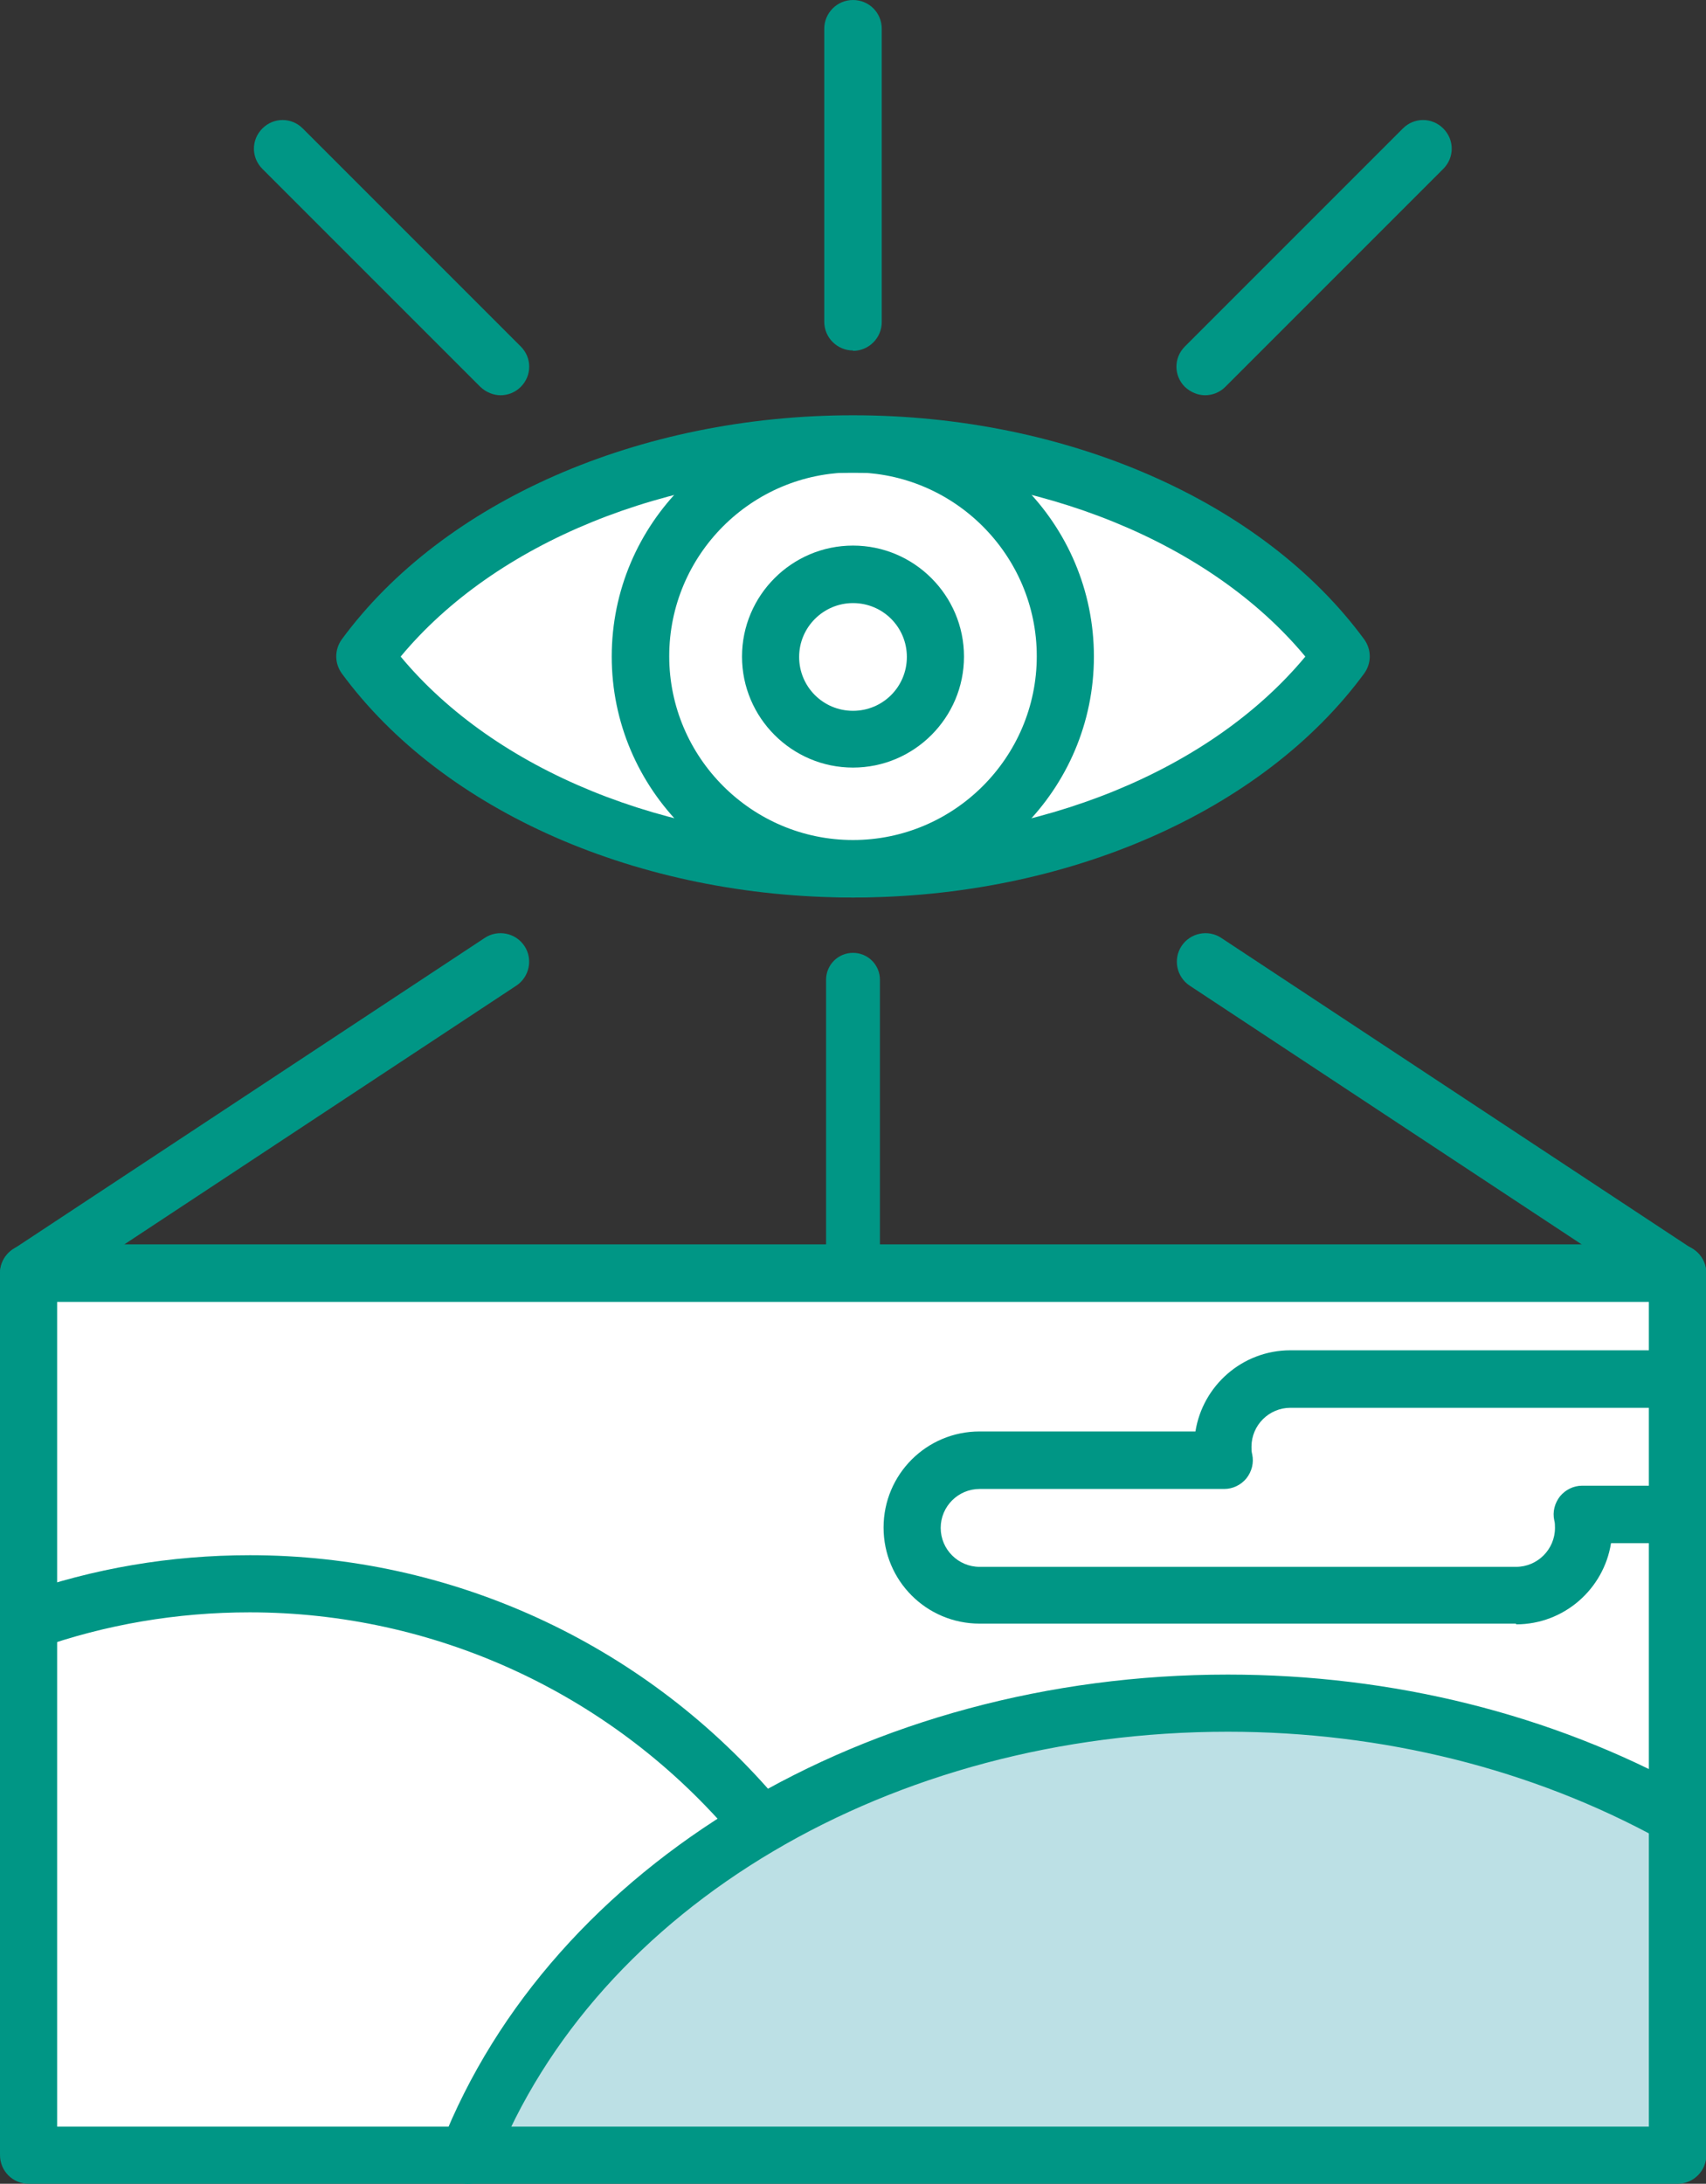
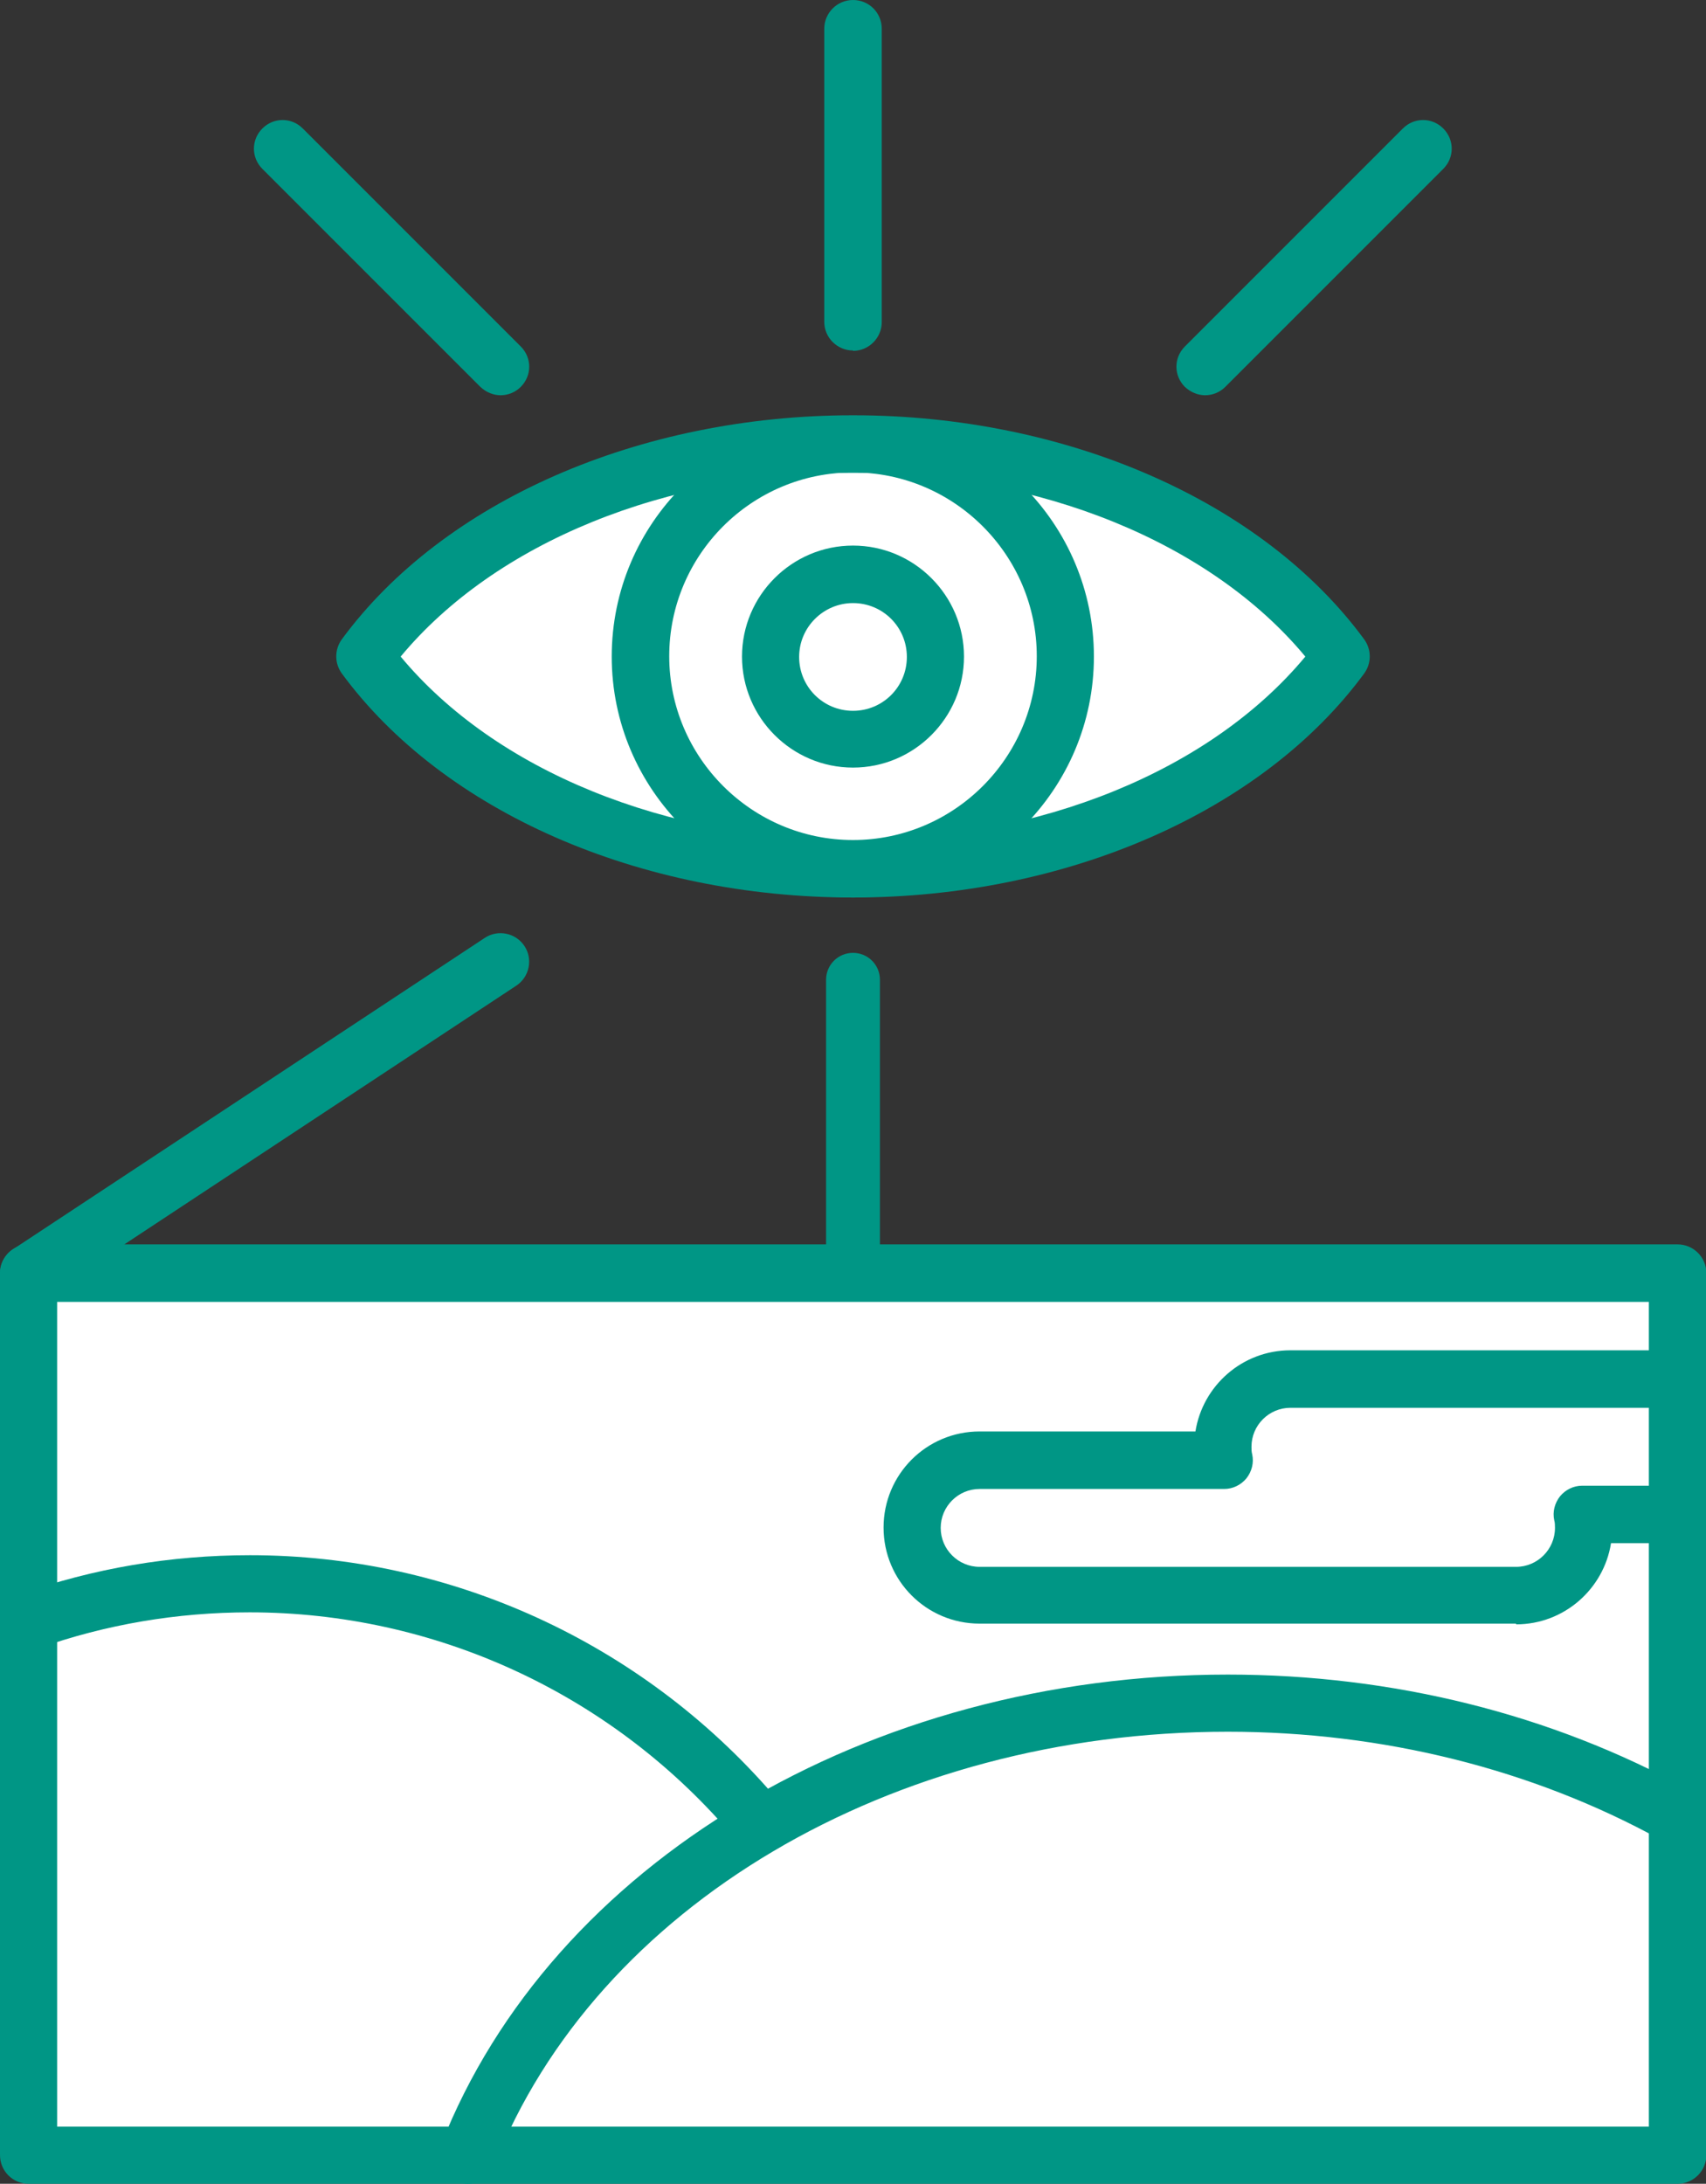
<svg xmlns="http://www.w3.org/2000/svg" id="_图层_2" data-name="图层 2" viewBox="0 0 46.88 60">
  <rect x="0" y="0" width="46.88" height="60" fill="#333333" stroke="none" />
  <defs>
    <style>
      .cls-1 {
        fill: #009685;
      }

      .cls-2 {
        fill: #fff;
      }

      .cls-3 {
        fill: #bce0e5;
      }
    </style>
  </defs>
  <g id="_图层_1-2" data-name="图层 1">
    <g>
      <rect class="cls-2" x=".77" y="35.35" width="45.35" height="23.5" />
      <path class="cls-2" d="m10,18.04c2.81,3.39,7.88,5.46,13.43,5.46s10.63-2.08,13.43-5.46c-2.81-3.39-7.88-5.46-13.43-5.46s-10.63,2.08-13.43,5.46Z" />
      <g>
-         <path class="cls-3" d="m46.69,49.78c-3.5-1.93-7.72-3.05-12.26-3.05-9.77,0-18.05,5.21-20.89,12.42h33.24s-.1-9.36-.1-9.36Z" />
        <path class="cls-1" d="m23.44,24.66c-5.87,0-11.26-2.36-14.05-6.16-.2-.28-.2-.65,0-.93,2.79-3.8,8.18-6.16,14.05-6.16s11.26,2.36,14.05,6.16c.2.28.2.65,0,.93-2.79,3.8-8.18,6.16-14.05,6.16Zm-12.43-6.62c2.6,3.13,7.29,5.05,12.43,5.05s9.83-1.92,12.43-5.05c-2.6-3.13-7.29-5.05-12.43-5.05s-9.83,1.92-12.43,5.05Z" />
        <path class="cls-1" d="m23.44,24.66c-3.65,0-6.63-2.97-6.63-6.62s2.97-6.62,6.63-6.62,6.62,2.97,6.62,6.62-2.97,6.62-6.62,6.62Zm0-11.68c-2.79,0-5.05,2.27-5.05,5.05s2.27,5.05,5.05,5.05,5.05-2.27,5.05-5.05-2.27-5.05-5.05-5.05Z" />
        <path class="cls-1" d="m23.44,21.09c-1.68,0-3.05-1.37-3.05-3.05s1.37-3.05,3.05-3.05,3.05,1.37,3.05,3.05-1.37,3.05-3.05,3.05Zm0-4.52c-.81,0-1.48.66-1.48,1.48s.66,1.48,1.48,1.48,1.48-.66,1.48-1.48-.66-1.48-1.48-1.48Z" />
        <path class="cls-1" d="m23.44,9.63c-.43,0-.79-.35-.79-.79V.79c0-.43.35-.79.79-.79s.79.35.79.79v8.06c0,.43-.35.79-.79.79Z" />
        <path class="cls-1" d="m23.44,35.72c-.41,0-.74-.33-.74-.74v-8.06c0-.41.33-.74.74-.74s.74.33.74.74v8.06c0,.41-.33.74-.74.74Z" />
        <path class="cls-1" d="m13.76,10.86c-.2,0-.4-.08-.56-.23l-5.99-5.99c-.31-.31-.31-.8,0-1.11.31-.31.8-.31,1.11,0l5.99,5.99c.31.31.31.8,0,1.11-.15.15-.35.23-.56.23Z" />
        <path class="cls-1" d="m33.12,10.86c-.2,0-.4-.08-.56-.23-.31-.31-.31-.8,0-1.11l5.99-5.99c.31-.31.8-.31,1.11,0,.31.31.31.8,0,1.11l-5.99,5.99c-.15.15-.35.23-.56.23Z" />
        <g>
-           <path class="cls-1" d="m46.09,35.77c-.15,0-.3-.04-.43-.13l-12.97-8.56c-.36-.24-.46-.73-.22-1.09.24-.36.73-.46,1.09-.22l12.97,8.56c.36.24.46.73.22,1.09-.15.23-.4.35-.66.35Z" />
          <path class="cls-1" d="m.79,35.77c-.26,0-.51-.12-.66-.35-.24-.36-.14-.85.22-1.09l12.97-8.56c.36-.24.85-.14,1.09.22.24.36.14.85-.22,1.09L1.22,35.64c-.13.09-.28.13-.43.13Z" />
        </g>
        <path class="cls-1" d="m46.09,60H.79C.35,60,0,59.65,0,59.21v-24.23c0-.43.35-.79.79-.79h45.31c.43,0,.79.35.79.79v24.23c0,.43-.35.79-.79.79Zm-44.52-1.57h43.74v-22.66H1.57v22.66Z" />
        <path class="cls-1" d="m12.85,60c-.1,0-.19-.02-.29-.05-.4-.16-.6-.61-.44-1.02,3.04-7.73,11.73-12.92,21.62-12.92,4.53,0,8.9,1.09,12.64,3.15.38.21.52.69.31,1.07-.21.38-.69.52-1.07.31-3.51-1.93-7.62-2.96-11.88-2.96-9.25,0-17.35,4.79-20.16,11.92-.12.31-.42.5-.73.5Z" />
        <path class="cls-1" d="m20.62,50.59c-.22,0-.44-.09-.59-.27-3.31-3.82-8.11-6.02-13.17-6.02-1.99,0-3.95.33-5.81.99-.41.14-.86-.07-1-.48-.14-.41.07-.86.48-1,2.03-.72,4.16-1.08,6.34-1.08,5.51,0,10.74,2.39,14.36,6.56.28.33.25.82-.08,1.11-.15.13-.33.19-.51.19Z" />
        <path class="cls-1" d="m41.66,44.61h-14.74c-1.46,0-2.64-1.18-2.64-2.64s1.18-2.64,2.64-2.64h5.93c.2-1.26,1.29-2.23,2.61-2.23h10.55c.43,0,.79.35.79.79s-.35.79-.79.79h-10.55c-.59,0-1.07.48-1.07,1.07,0,.07,0,.14.02.21.05.23-.01.47-.16.66-.15.18-.37.29-.61.29h-6.72c-.59,0-1.07.48-1.07,1.07s.48,1.07,1.07,1.07h14.74c.59,0,1.07-.48,1.07-1.07,0-.07,0-.14-.02-.21-.05-.23.01-.47.16-.66.15-.18.37-.29.61-.29h2.52c.43,0,.79.35.79.79s-.35.79-.79.79h-1.73c-.2,1.26-1.29,2.23-2.61,2.23Z" />
      </g>
    </g>
  </g>
</svg>